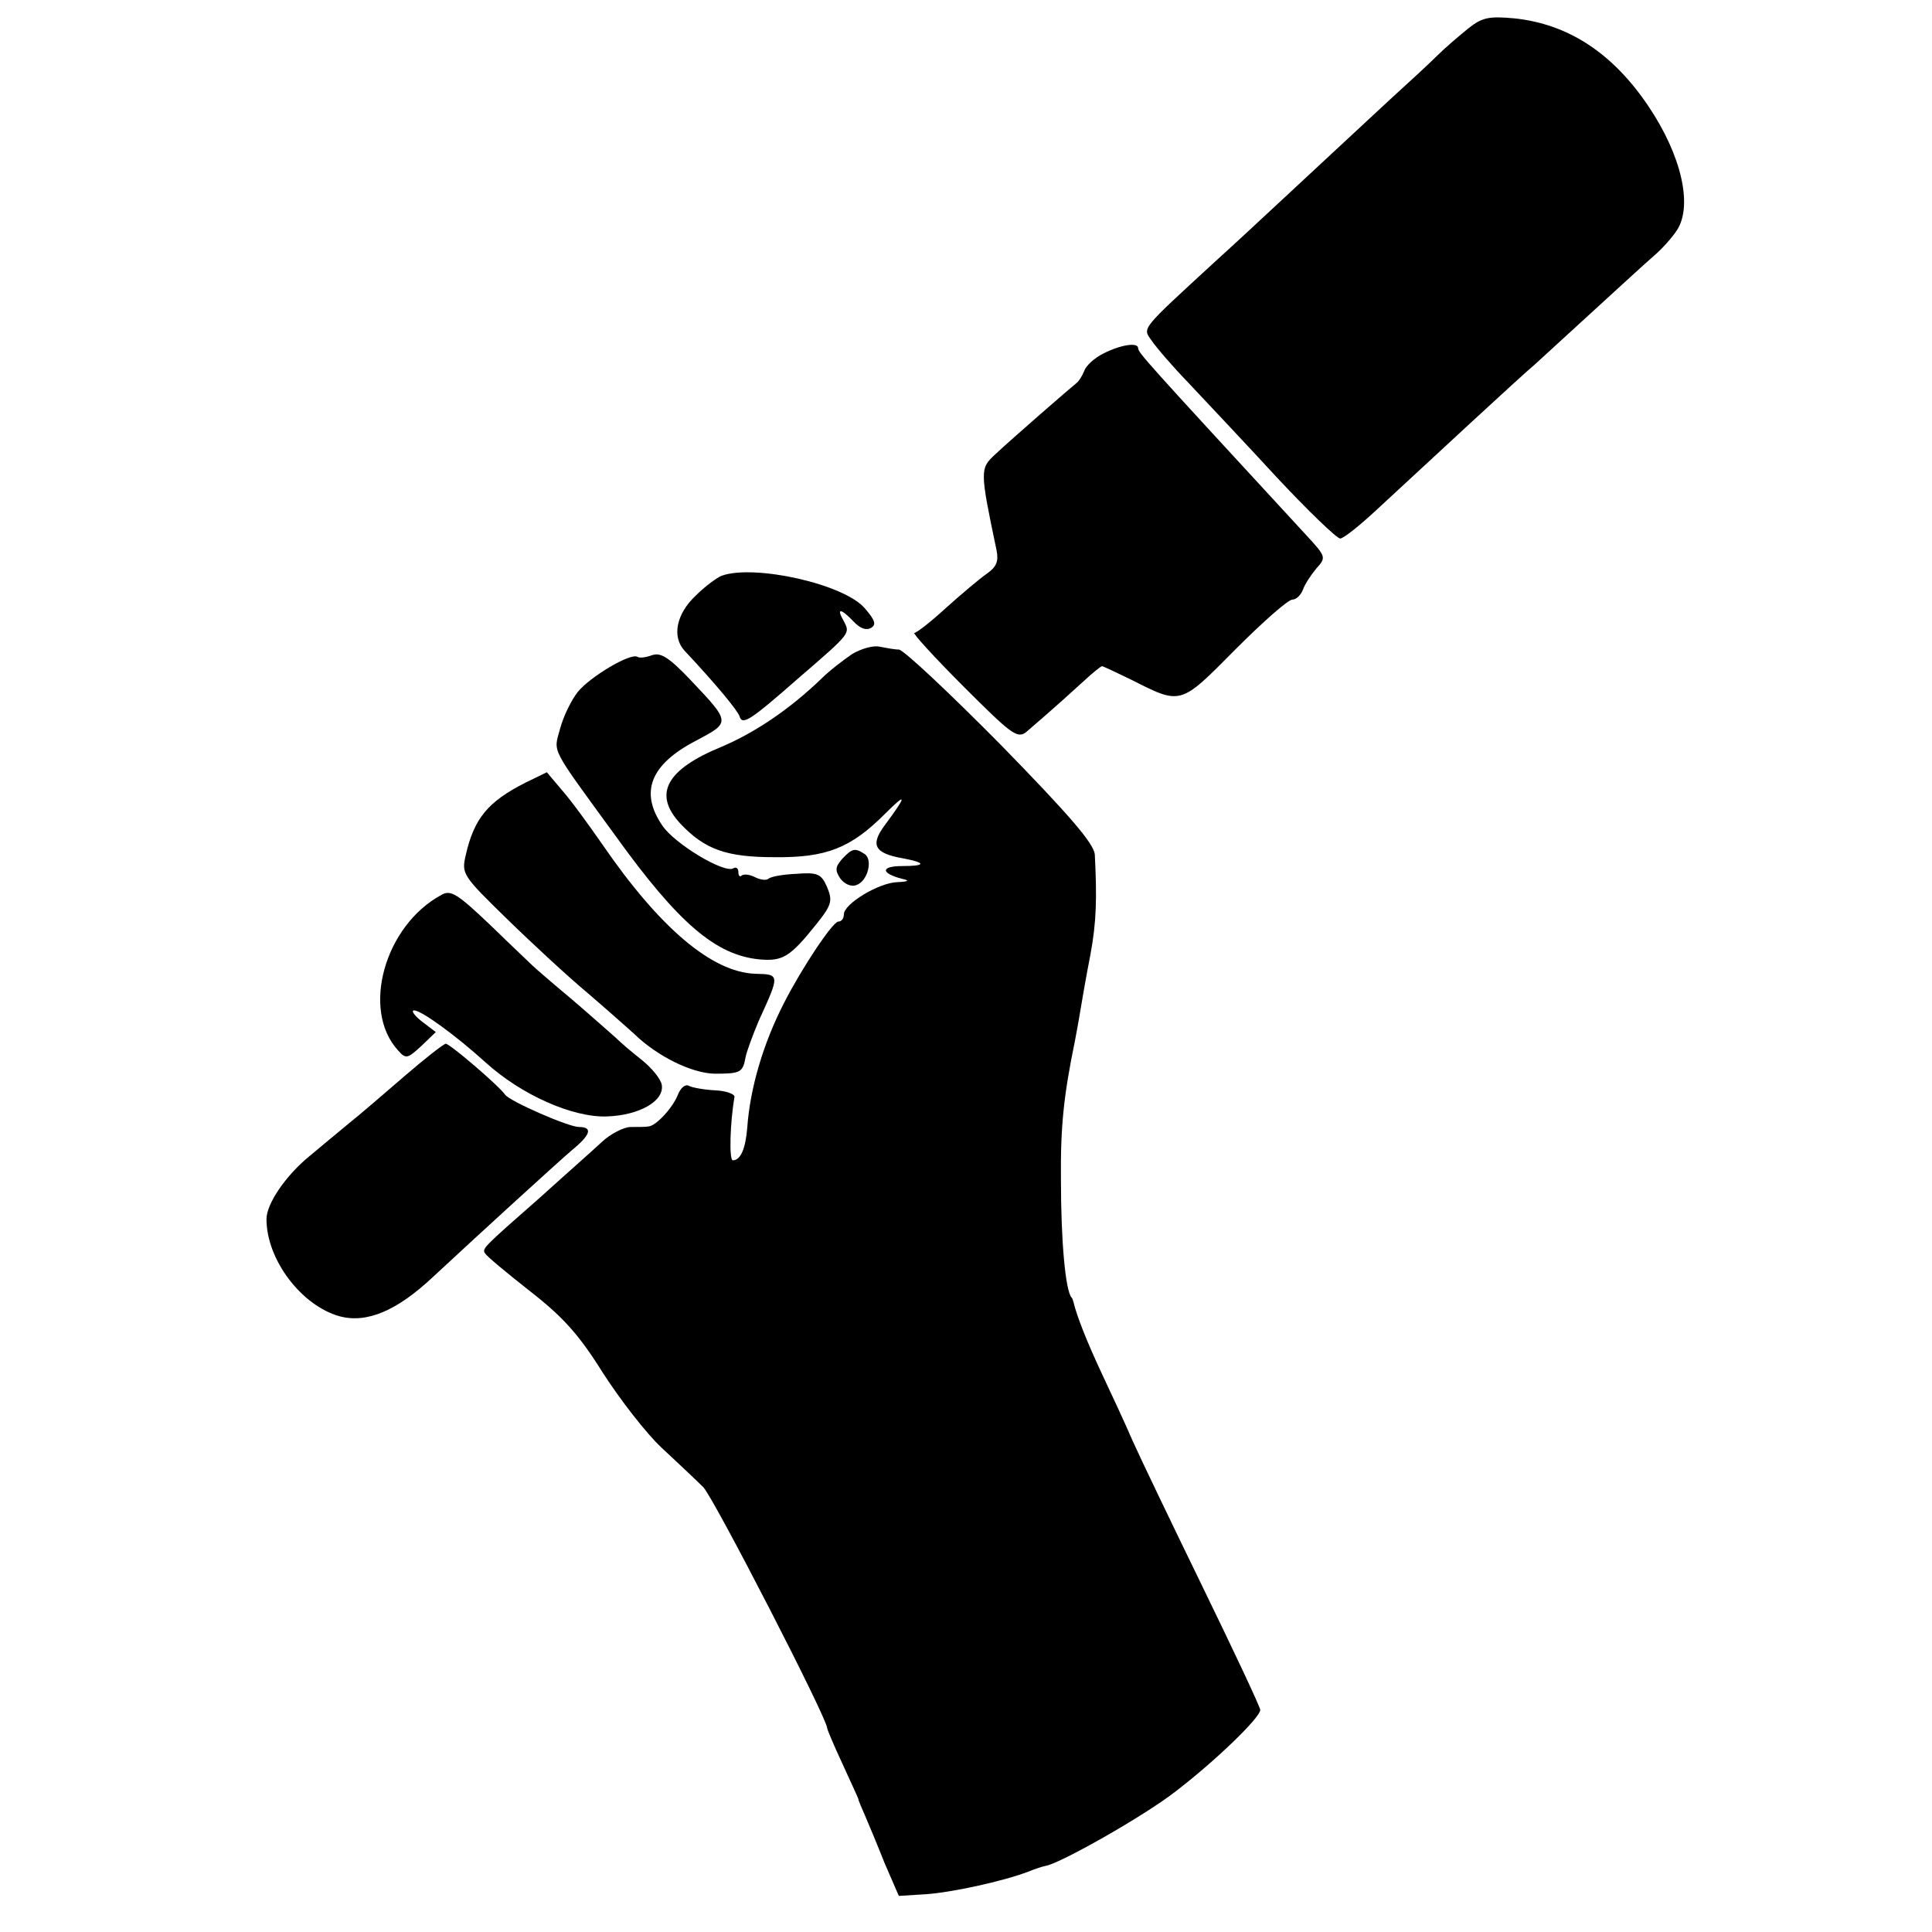
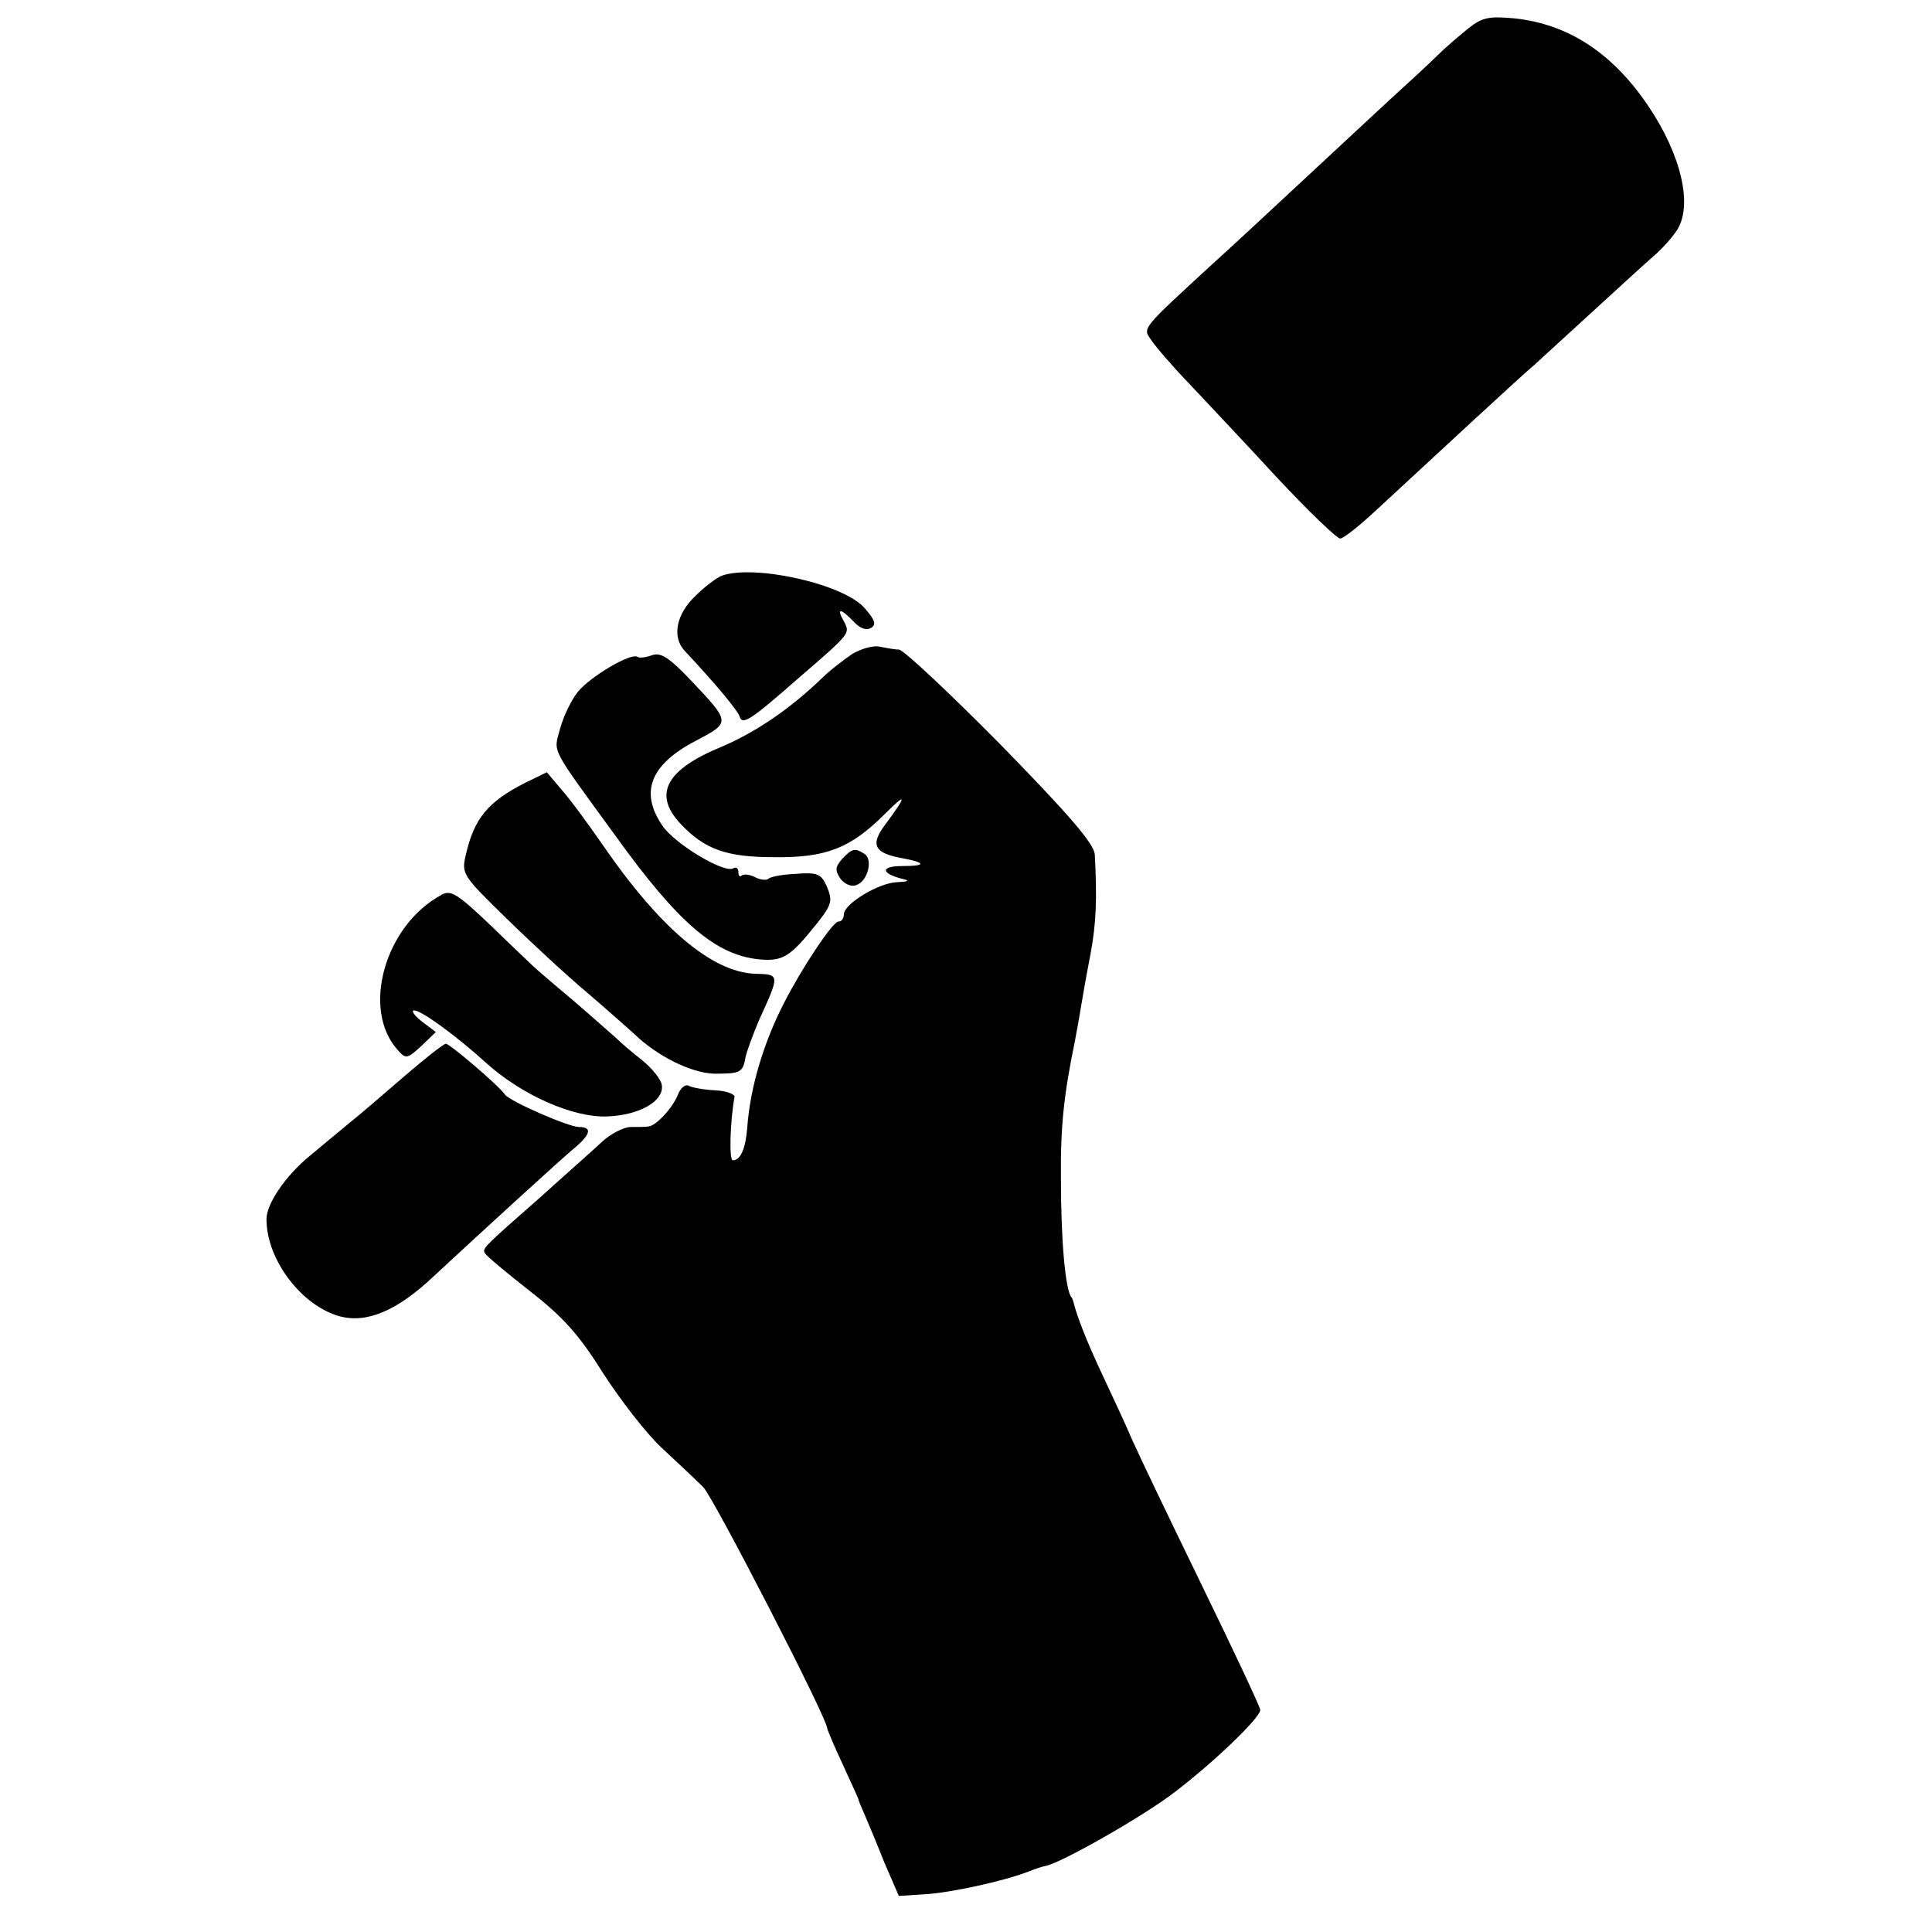
<svg xmlns="http://www.w3.org/2000/svg" version="1.0" width="348pt" height="348pt" viewBox="0 0 348 348" preserveAspectRatio="xMidYMid meet">
  <g transform="translate(0,348) scale(0.1,-0.1)" fill="#000000" stroke="none">
    <path d="M2645 3429 c-16 -13 -42 -35 -56 -49 -14 -14 -52 -49 -85 -79 -32 -30 -108 -100 -169 -157 -60 -56 -126 -117 -145 -134 -137 -126 -132 -120 -116 -143 8 -12 38 -47 68 -78 29 -31 100 -106 157 -168 57 -61 109 -111 115 -111 6 0 36 24 67 53 93 86 260 241 283 260 11 10 59 54 106 97 47 43 96 88 110 100 13 11 32 32 41 46 28 44 8 134 -52 223 -64 95 -144 148 -242 158 -44 4 -57 2 -82 -18z" />
-     <path d="M1987 2843 c-16 -8 -31 -22 -34 -31 -4 -10 -10 -19 -14 -22 -9 -7 -115 -99 -147 -129 -27 -25 -27 -29 3 -172 4 -20 0 -30 -17 -42 -13 -9 -45 -36 -73 -61 -27 -25 -54 -46 -58 -46 -4 0 35 -43 88 -96 85 -85 97 -95 113 -83 16 14 47 40 105 93 15 14 30 26 32 26 2 0 25 -11 52 -24 91 -46 88 -47 188 54 49 49 95 90 103 90 7 0 15 8 19 18 3 9 14 26 24 38 18 20 18 21 -19 61 -296 321 -301 327 -302 336 0 11 -32 6 -63 -10z" />
    <path d="M1300 2443 c-8 -3 -30 -19 -47 -36 -35 -33 -43 -74 -20 -99 58 -62 95 -107 99 -118 5 -17 18 -9 108 70 94 81 91 79 80 101 -14 24 -6 24 17 0 12 -13 23 -17 32 -12 10 6 7 14 -11 35 -37 44 -199 80 -258 59z" />
    <path d="M1535 2302 c-16 -11 -41 -30 -55 -44 -57 -55 -119 -97 -180 -123 -100 -41 -124 -85 -75 -138 44 -47 83 -61 170 -61 93 -1 137 16 199 78 40 40 40 34 0 -20 -27 -36 -19 -51 32 -60 43 -8 42 -14 -1 -14 -39 0 -39 -13 0 -23 14 -3 12 -5 -9 -6 -33 -1 -96 -39 -96 -58 0 -7 -4 -13 -10 -13 -10 0 -66 -84 -98 -147 -37 -72 -61 -153 -66 -224 -3 -38 -12 -59 -26 -59 -7 0 -5 69 3 114 1 5 -14 11 -34 12 -21 1 -42 5 -48 8 -6 4 -15 -3 -20 -16 -9 -23 -39 -56 -53 -57 -5 -1 -19 -1 -32 -1 -12 0 -36 -12 -52 -27 -17 -16 -66 -59 -109 -98 -107 -94 -107 -94 -101 -103 3 -5 39 -35 81 -68 59 -46 88 -78 131 -147 31 -48 78 -109 106 -135 28 -26 62 -58 75 -71 19 -20 223 -416 223 -434 0 -2 12 -31 27 -63 15 -33 28 -61 29 -64 0 -3 6 -16 12 -30 6 -14 22 -52 35 -85 l26 -60 48 3 c46 3 139 23 186 41 12 5 25 9 30 10 26 4 176 89 233 133 72 55 154 134 154 148 0 5 -47 105 -104 222 -57 117 -114 236 -126 263 -12 28 -37 82 -55 120 -29 62 -45 104 -51 128 -1 4 -2 8 -4 10 -11 13 -19 102 -19 212 -1 95 5 152 25 249 2 11 7 37 10 56 3 19 11 64 18 100 11 59 12 102 8 181 -2 20 -46 71 -170 198 -93 94 -175 171 -183 171 -8 0 -23 3 -34 5 -11 3 -33 -3 -50 -13z" />
    <path d="M1175 2300 c-11 -4 -23 -6 -27 -3 -13 7 -85 -36 -107 -63 -12 -15 -26 -44 -32 -66 -12 -45 -20 -29 100 -194 113 -157 180 -214 258 -222 43 -4 56 4 104 64 28 35 29 42 18 68 -10 22 -17 25 -55 22 -24 -1 -46 -5 -50 -9 -4 -3 -14 -2 -24 3 -10 5 -20 6 -24 3 -3 -3 -6 -1 -6 6 0 7 -4 10 -9 7 -16 -10 -106 44 -128 77 -41 60 -22 110 61 153 62 33 63 32 -11 110 -38 40 -53 49 -68 44z" />
    <path d="M946 2070 c-67 -34 -92 -64 -107 -130 -8 -34 -6 -37 74 -115 45 -44 111 -105 147 -135 35 -30 72 -63 82 -72 41 -40 103 -71 145 -72 47 0 51 2 56 30 2 10 13 40 24 66 38 83 38 83 -7 84 -78 3 -172 83 -275 233 -25 36 -57 80 -73 98 l-27 32 -39 -19z" />
    <path d="M1517 1933 c-13 -15 -13 -21 -3 -36 8 -10 20 -15 29 -11 20 7 30 46 14 56 -17 11 -22 10 -40 -9z" />
    <path d="M795 1868 c-102 -55 -145 -207 -78 -280 14 -16 17 -15 42 8 l26 25 -25 19 c-14 11 -20 20 -14 20 13 0 75 -45 129 -94 64 -58 156 -99 218 -97 59 2 104 28 99 57 -2 11 -18 30 -35 44 -18 14 -39 32 -47 40 -9 8 -45 40 -80 70 -36 30 -67 57 -70 60 -3 3 -37 35 -75 72 -61 58 -73 66 -90 56z" />
    <path d="M729 1542 c-36 -31 -81 -70 -100 -85 -19 -16 -51 -42 -71 -59 -43 -35 -78 -86 -78 -114 0 -73 63 -156 132 -175 49 -13 103 10 168 71 86 80 223 205 251 229 33 27 37 41 12 41 -19 0 -124 46 -133 58 -13 18 -100 92 -107 92 -5 -1 -38 -27 -74 -58z" />
  </g>
</svg>